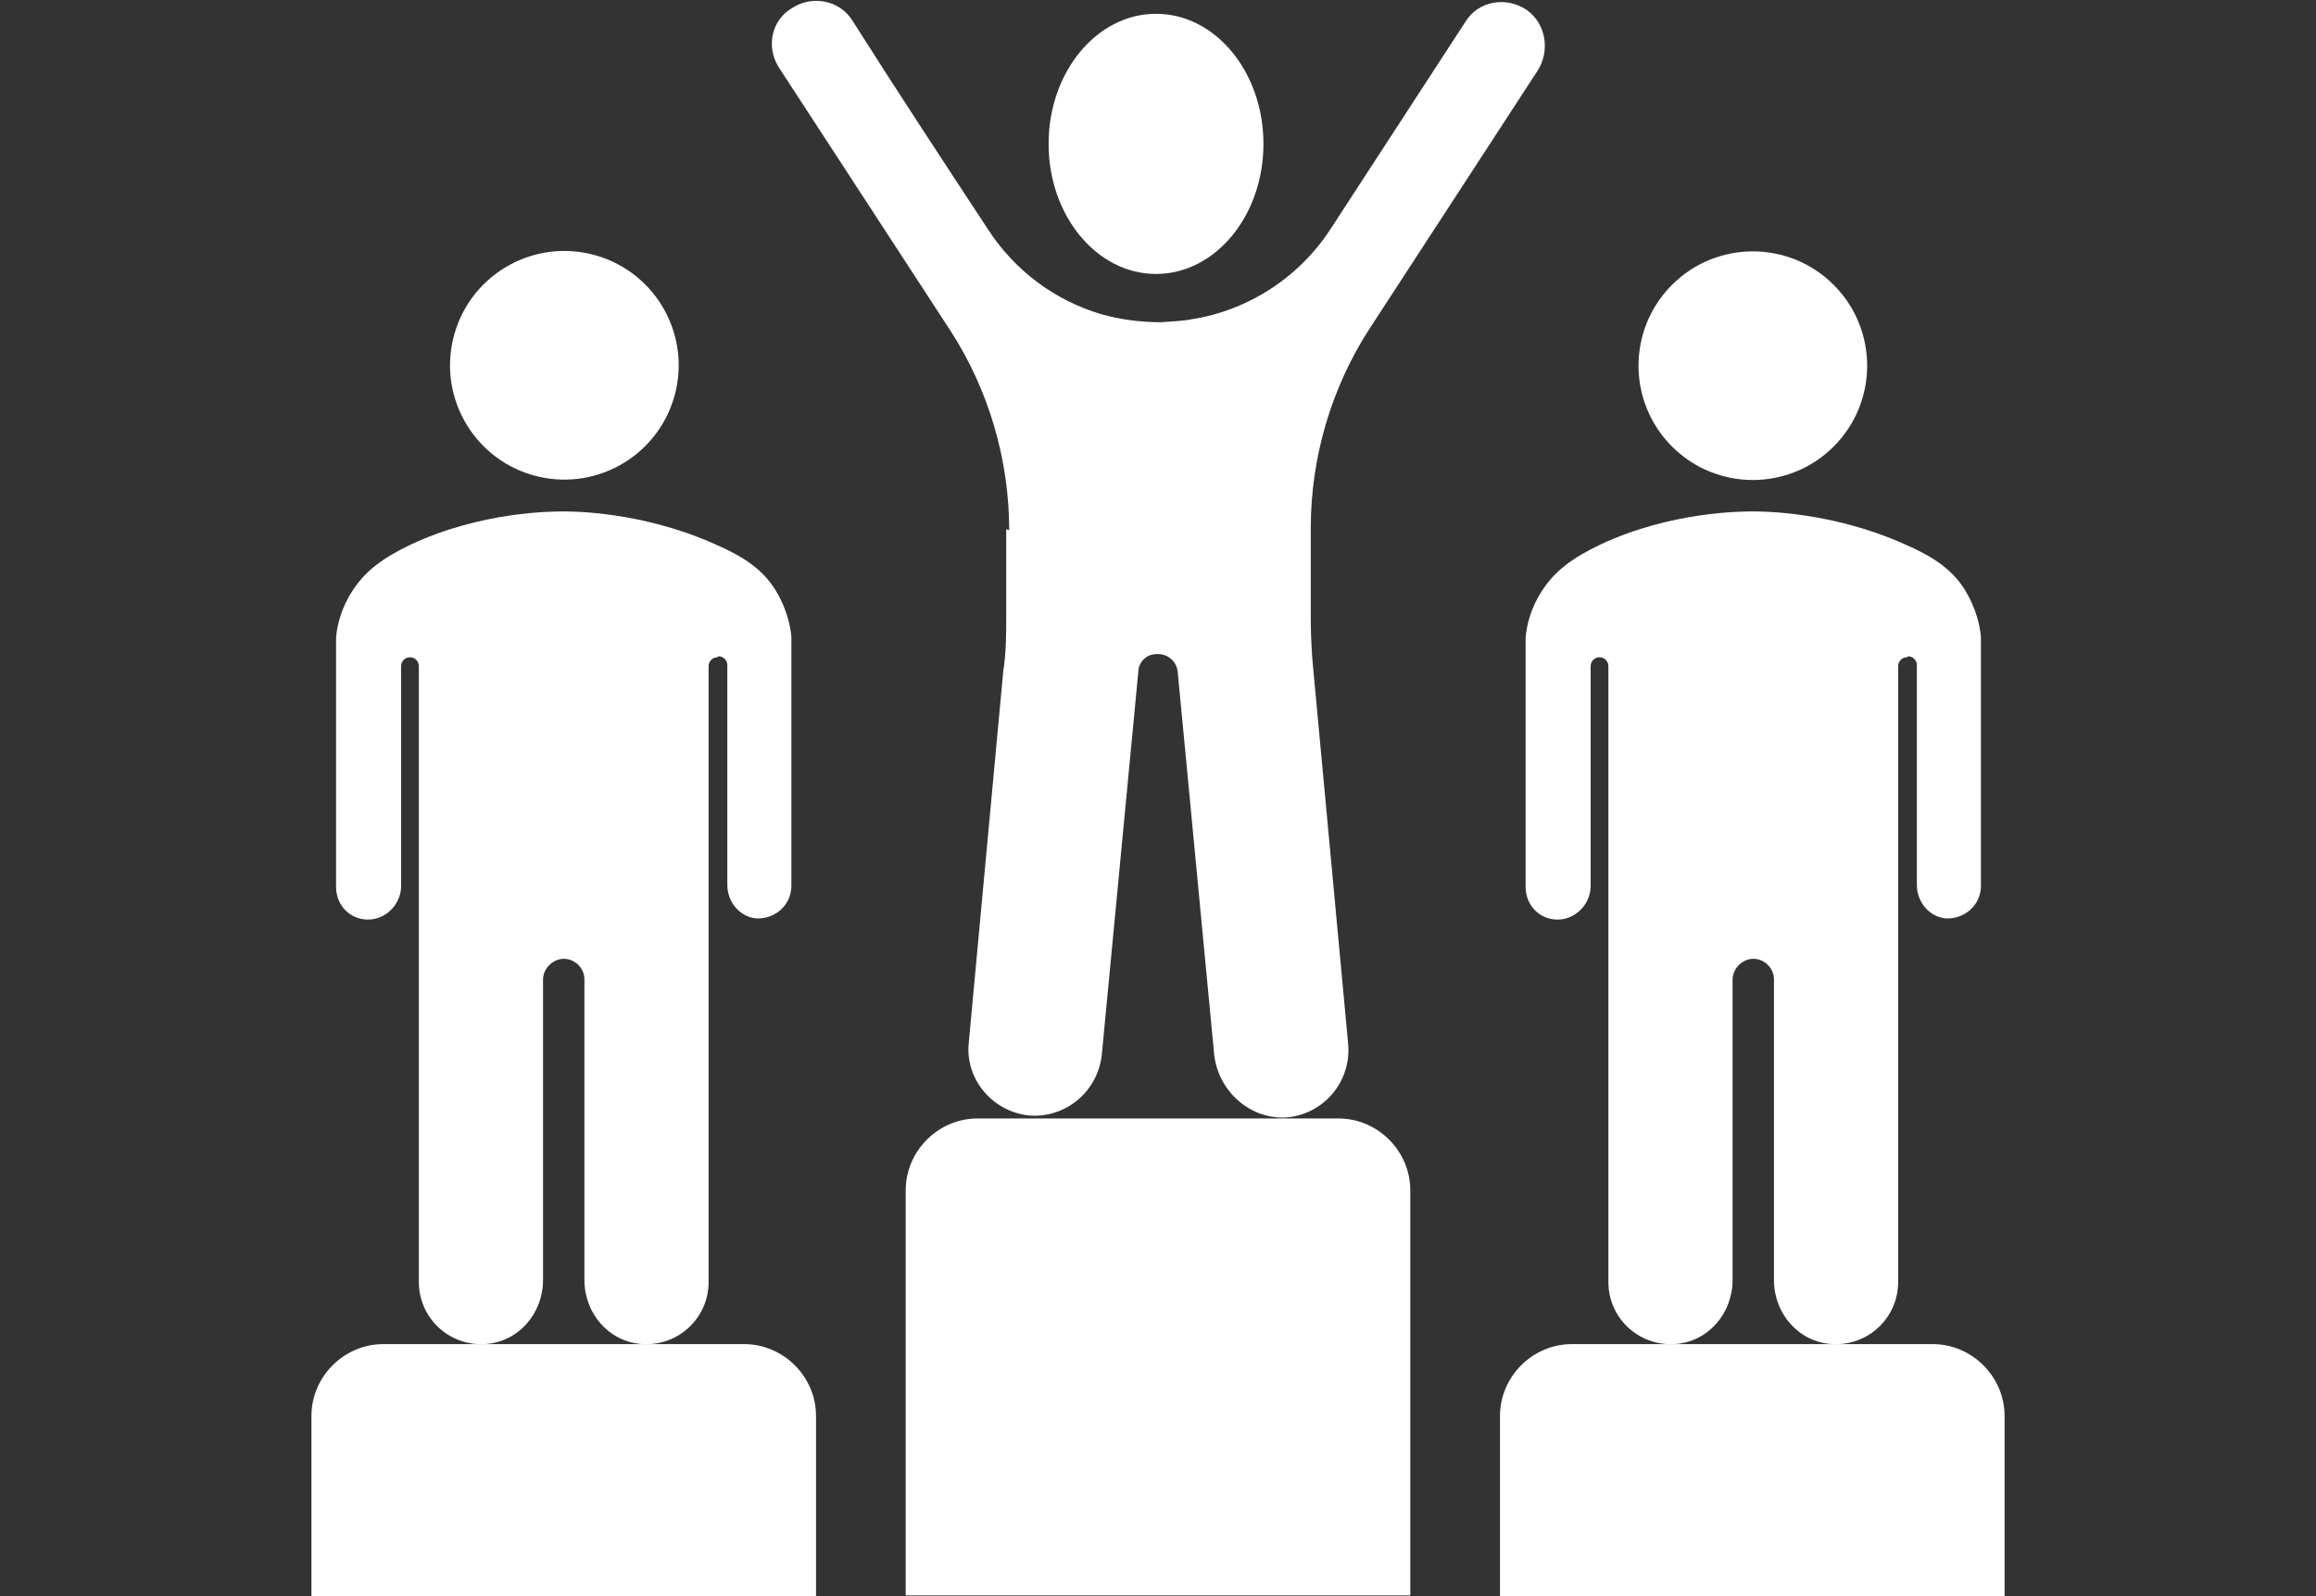
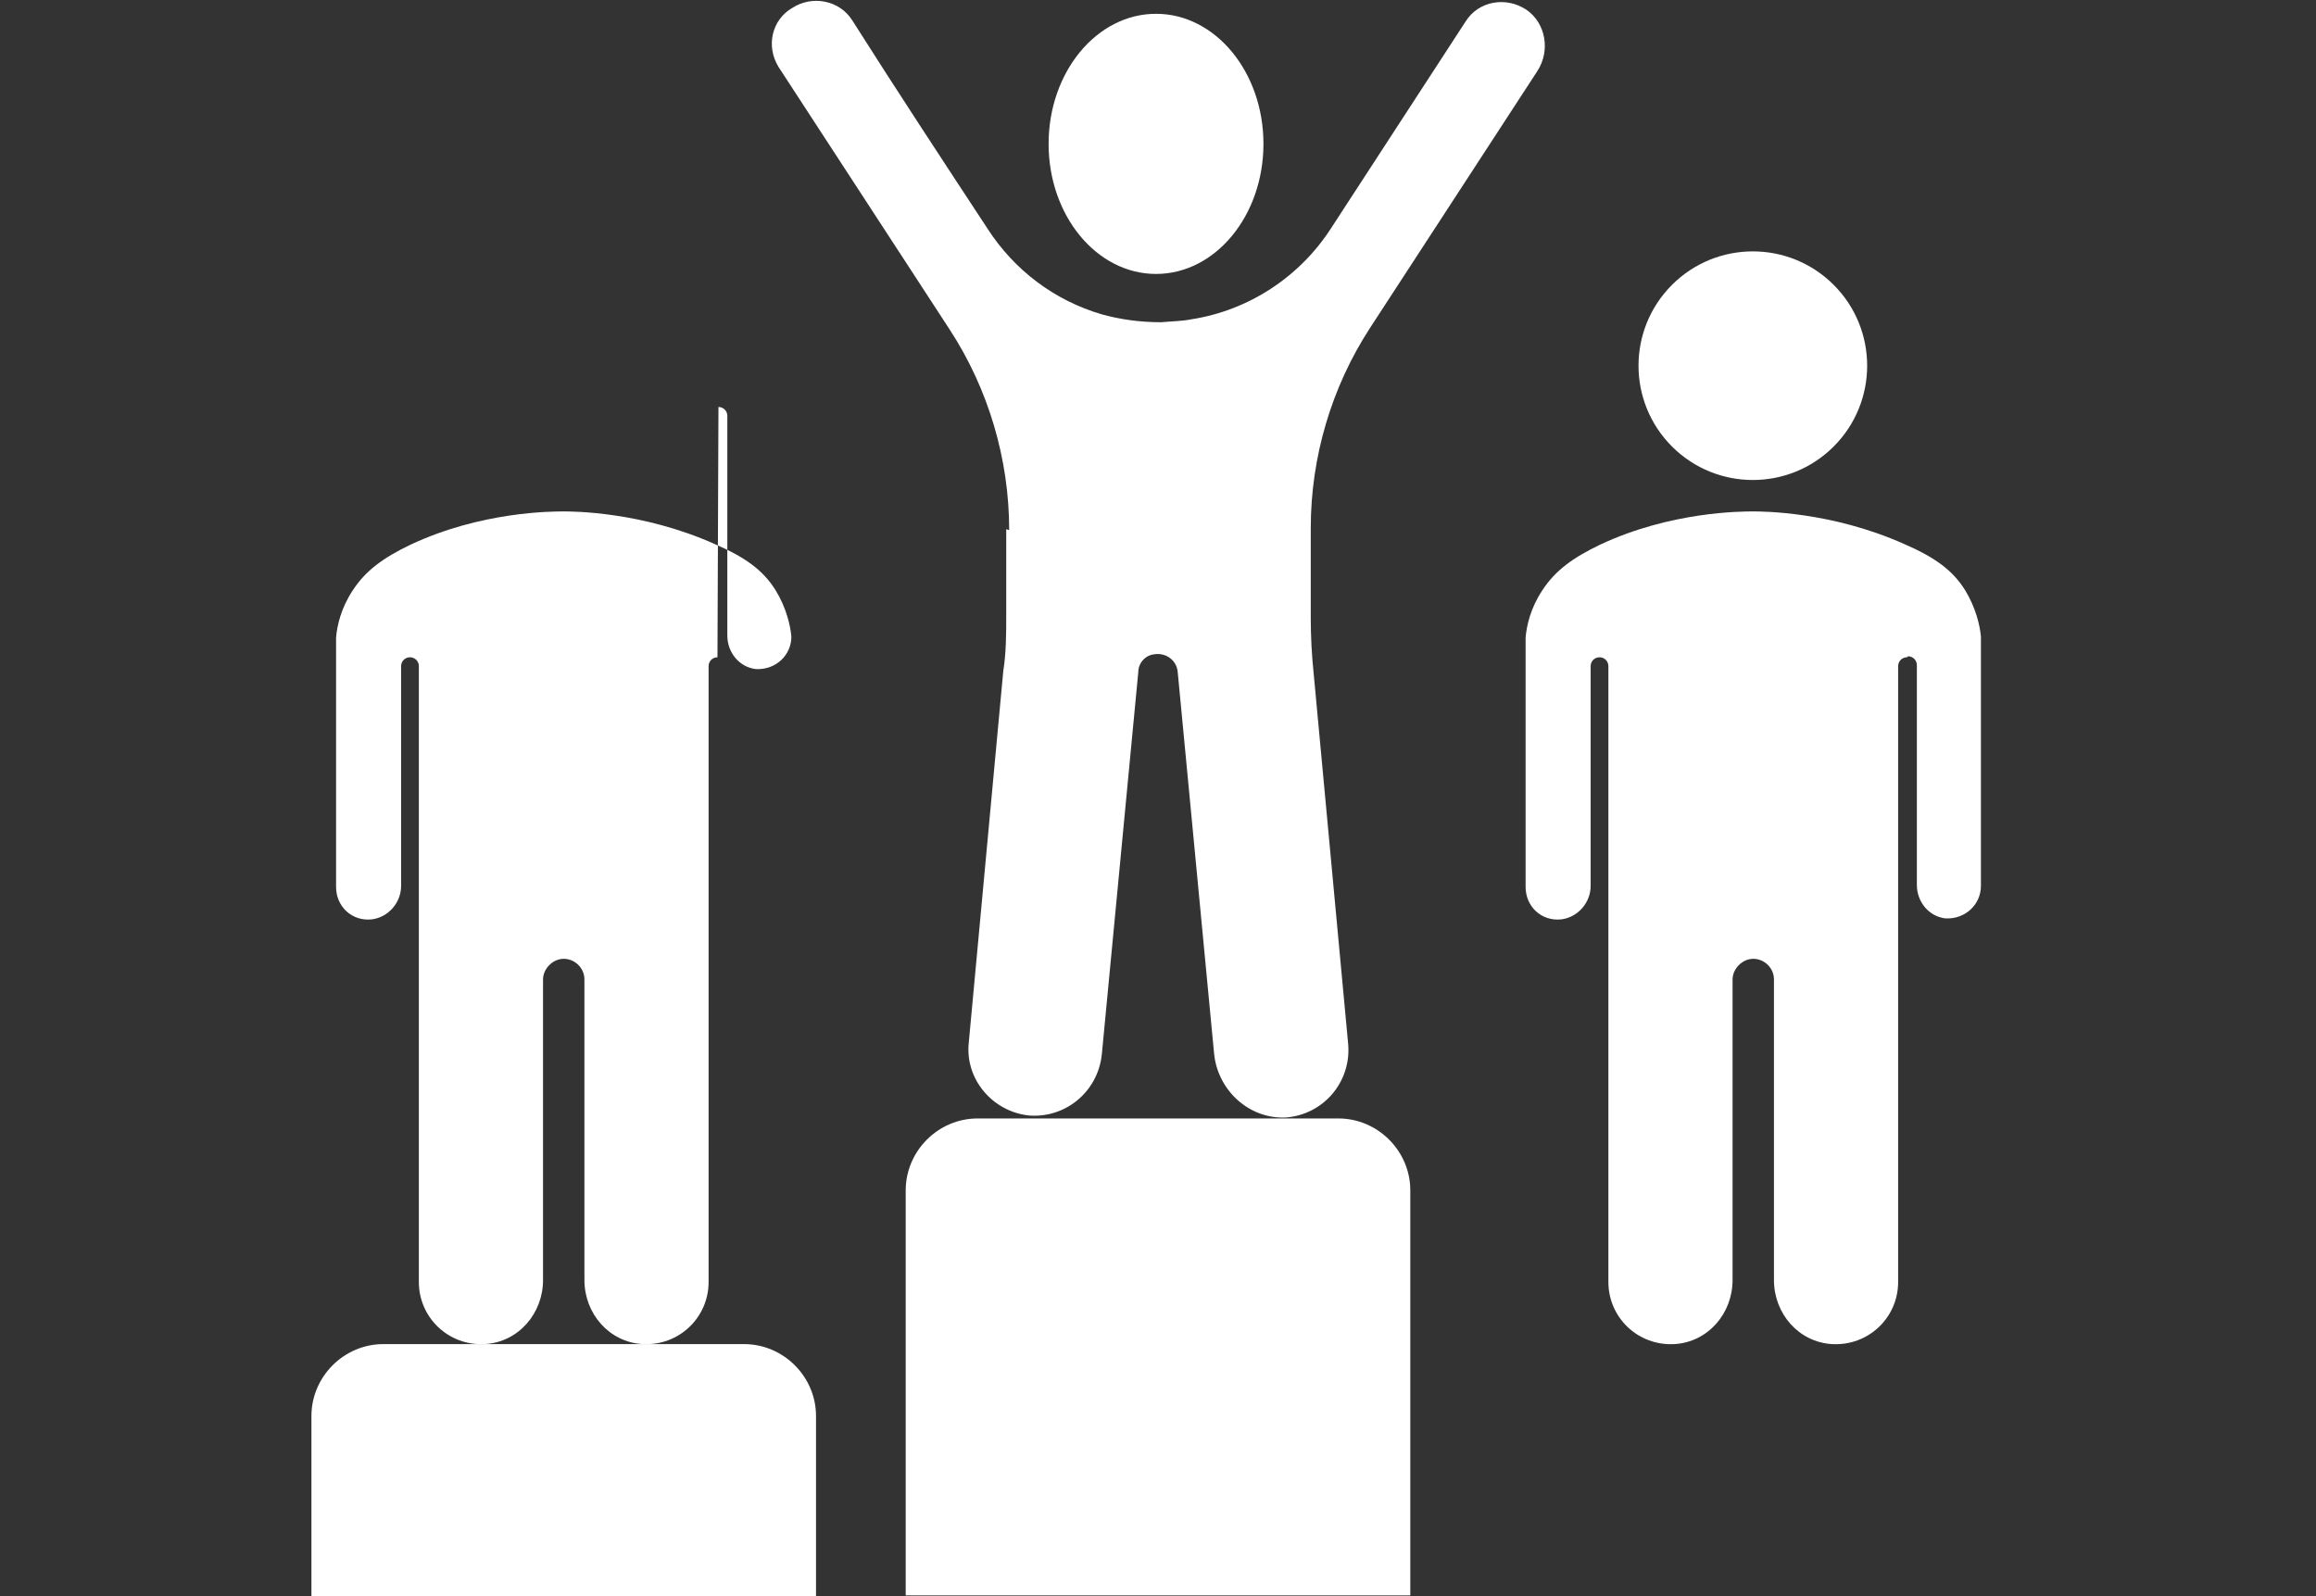
<svg xmlns="http://www.w3.org/2000/svg" id="_ëÎÓÈ_1" data-name="ëÎÓÈ_1" version="1.1" viewBox="0 0 235 162">
  <rect x="0" y="0" width="235" height="162" fill="#333333" stroke="none" />
  <defs>
    <style>
      .st0 {
        fill: #fff;
      }
    </style>
  </defs>
  <g>
    <path class="st0" d="M102.1,53.7v8.7c0,1.9,0,3.8-.3,5.7l-3.5,37.7c-.4,3.7,2.4,7,6.1,7.4h0c3.7.3,7-2.4,7.4-6.2l3.7-38.8c0-.9.7-1.7,1.6-1.8,1.2-.2,2.3.6,2.4,1.8l3.7,38.8c.4,3.7,3.6,6.6,7.3,6.4,3.8-.3,6.6-3.6,6.3-7.4l-3.5-37.6c-.2-1.9-.3-3.8-.3-5.7v-9.1c0-7.2,2.1-14.3,6-20.3l17-26.1c1.3-2,.9-4.8-1.1-6.2-2.1-1.4-4.9-.9-6.2,1.2l-13.6,20.9c-3.2,5-8.4,8.4-14.2,9.3-1,.2-2,.2-3.1.3-2.2,0-4.2-.3-6-.8-4.8-1.4-8.9-4.5-11.6-8.7-4.6-7-9.2-14-13.7-21.1-1.3-2.1-4.1-2.6-6.1-1.3h0c-2.1,1.2-2.7,3.9-1.4,6l17.4,26.7c3.9,6,6,13.1,6,20.3Z" />
    <ellipse class="st0" cx="117.3" cy="14.6" rx="10.9" ry="13.2" />
  </g>
  <g>
    <path class="st0" d="M193.5,66.7c-.5,0-.9.4-.9.9v62.5c0,3.6-3,6.5-6.7,6.3-3.4-.2-5.9-3.1-5.9-6.5v-30.5c0-1.2-1-2.1-2.1-2.1s-2.1,1-2.1,2.1v30.5c0,3.4-2.5,6.3-5.9,6.5-3.7.2-6.7-2.7-6.7-6.3v-62.5c0-.5-.4-.9-.9-.9s-.9.4-.9.9v22.3c0,1.7-1.3,3.2-3,3.4-2,.2-3.6-1.3-3.6-3.3v-25.3c.1-1.2.5-3,1.7-4.8,1.3-2,3.1-3.3,5.8-4.6,7.2-3.4,14.4-3.4,15.6-3.4.9,0,7.9,0,15.3,3.3,3,1.3,4.9,2.6,6.2,4.7,1.1,1.8,1.5,3.6,1.6,4.7v25.3c0,1.9-1.6,3.4-3.6,3.3-1.7-.2-2.9-1.7-2.9-3.4v-22.3c0-.5-.4-.9-.9-.9Z" />
    <circle class="st0" cx="177.8" cy="37.1" r="11.6" transform="translate(25.9 136.6) rotate(-45)" />
  </g>
  <g>
-     <path class="st0" d="M72.8,66.7c-.5,0-.9.4-.9.9v62.5c0,3.6-3,6.5-6.7,6.3-3.4-.2-5.9-3.1-5.9-6.5v-30.5c0-1.2-1-2.1-2.1-2.1s-2.1,1-2.1,2.1v30.5c0,3.4-2.5,6.3-5.9,6.5-3.7.2-6.7-2.7-6.7-6.3v-62.5c0-.5-.4-.9-.9-.9s-.9.4-.9.9v22.3c0,1.7-1.3,3.2-3,3.4-2,.2-3.6-1.3-3.6-3.3v-25.3c.1-1.2.5-3,1.7-4.8,1.3-2,3.1-3.3,5.8-4.6,7.2-3.4,14.4-3.4,15.6-3.4.9,0,7.9,0,15.3,3.3,3,1.3,4.9,2.6,6.2,4.7,1.1,1.8,1.5,3.6,1.6,4.7v25.3c0,1.9-1.6,3.4-3.6,3.3-1.7-.2-2.9-1.7-2.9-3.4v-22.3c0-.5-.4-.9-.9-.9Z" />
-     <circle class="st0" cx="57.2" cy="37.1" r="11.6" transform="translate(8 84.2) rotate(-76.7)" />
+     <path class="st0" d="M72.8,66.7c-.5,0-.9.4-.9.9v62.5c0,3.6-3,6.5-6.7,6.3-3.4-.2-5.9-3.1-5.9-6.5v-30.5c0-1.2-1-2.1-2.1-2.1s-2.1,1-2.1,2.1v30.5c0,3.4-2.5,6.3-5.9,6.5-3.7.2-6.7-2.7-6.7-6.3v-62.5c0-.5-.4-.9-.9-.9s-.9.4-.9.9v22.3c0,1.7-1.3,3.2-3,3.4-2,.2-3.6-1.3-3.6-3.3v-25.3c.1-1.2.5-3,1.7-4.8,1.3-2,3.1-3.3,5.8-4.6,7.2-3.4,14.4-3.4,15.6-3.4.9,0,7.9,0,15.3,3.3,3,1.3,4.9,2.6,6.2,4.7,1.1,1.8,1.5,3.6,1.6,4.7c0,1.9-1.6,3.4-3.6,3.3-1.7-.2-2.9-1.7-2.9-3.4v-22.3c0-.5-.4-.9-.9-.9Z" />
  </g>
  <path class="st0" d="M38.9,136.4h36.6c4,0,7.3,3.3,7.3,7.3v18.3H31.6v-18.3c0-4,3.3-7.3,7.3-7.3Z" />
  <path class="st0" d="M99.2,113.5h36.6c4,0,7.3,3.3,7.3,7.3v41.1h-51.2v-41.1c0-4,3.3-7.3,7.3-7.3Z" />
-   <path class="st0" d="M159.5,136.4h36.6c4,0,7.3,3.3,7.3,7.3v18.3h-51.2v-18.3c0-4,3.3-7.3,7.3-7.3Z" />
</svg>